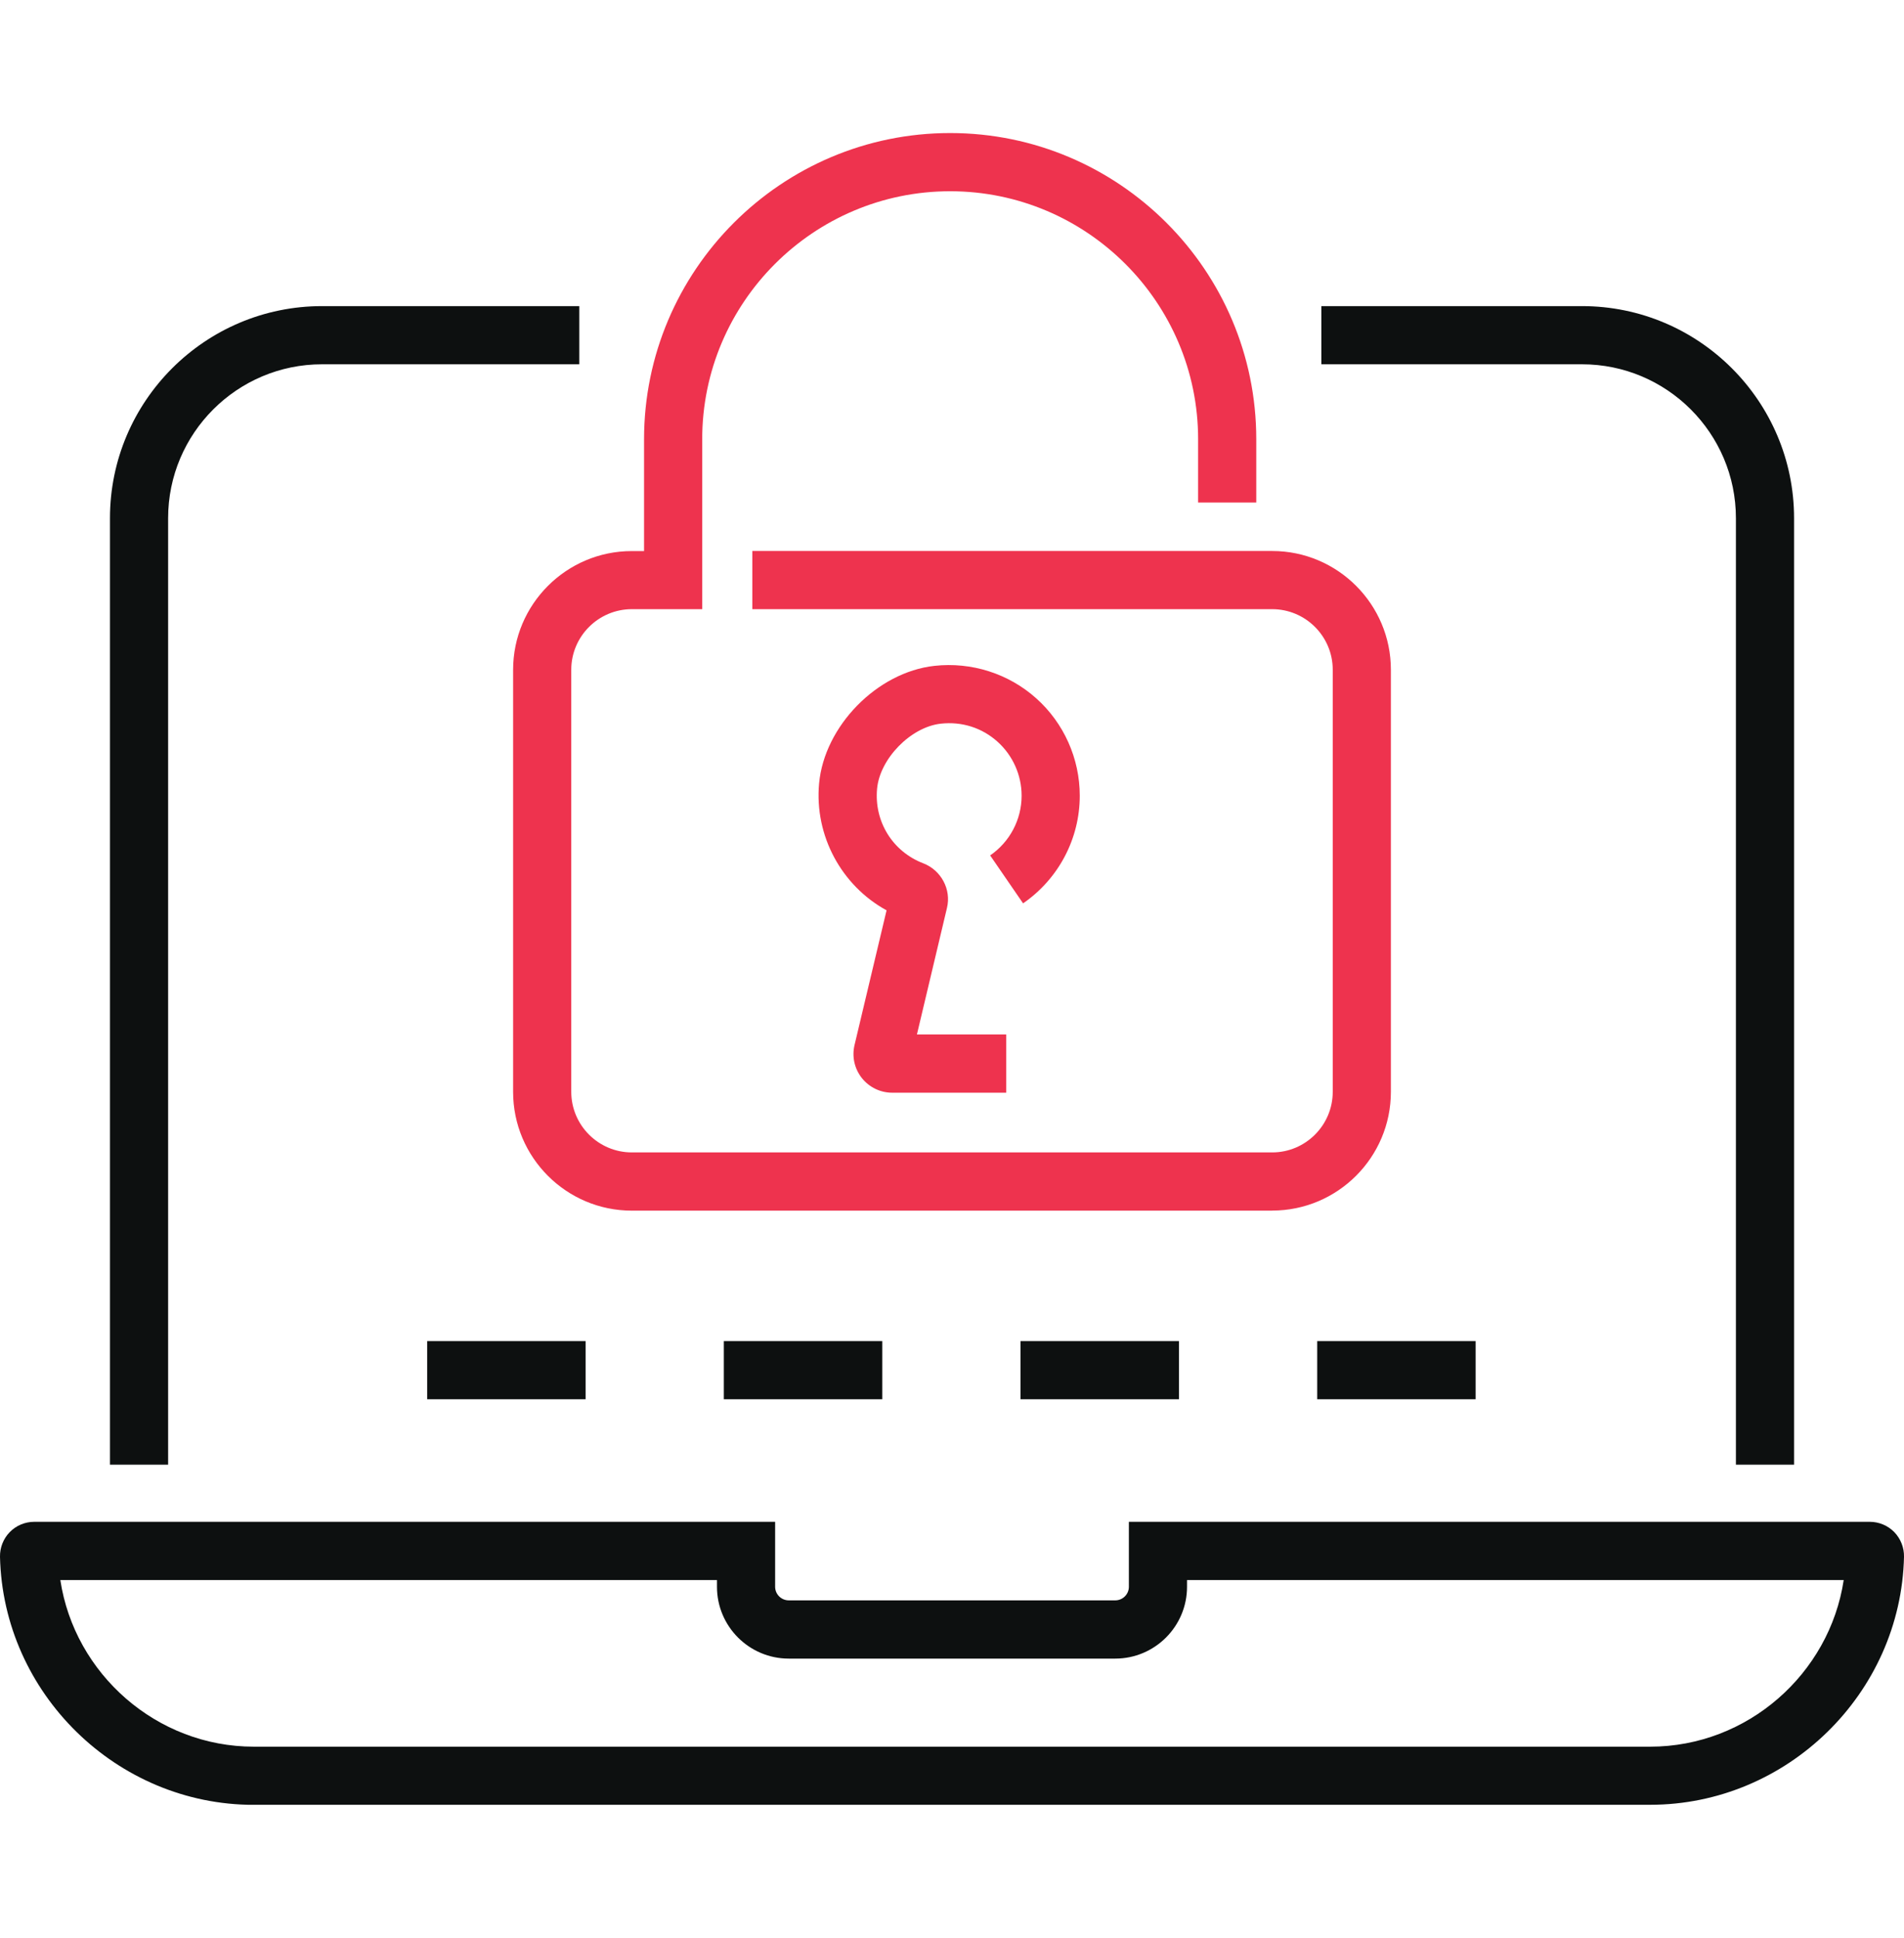
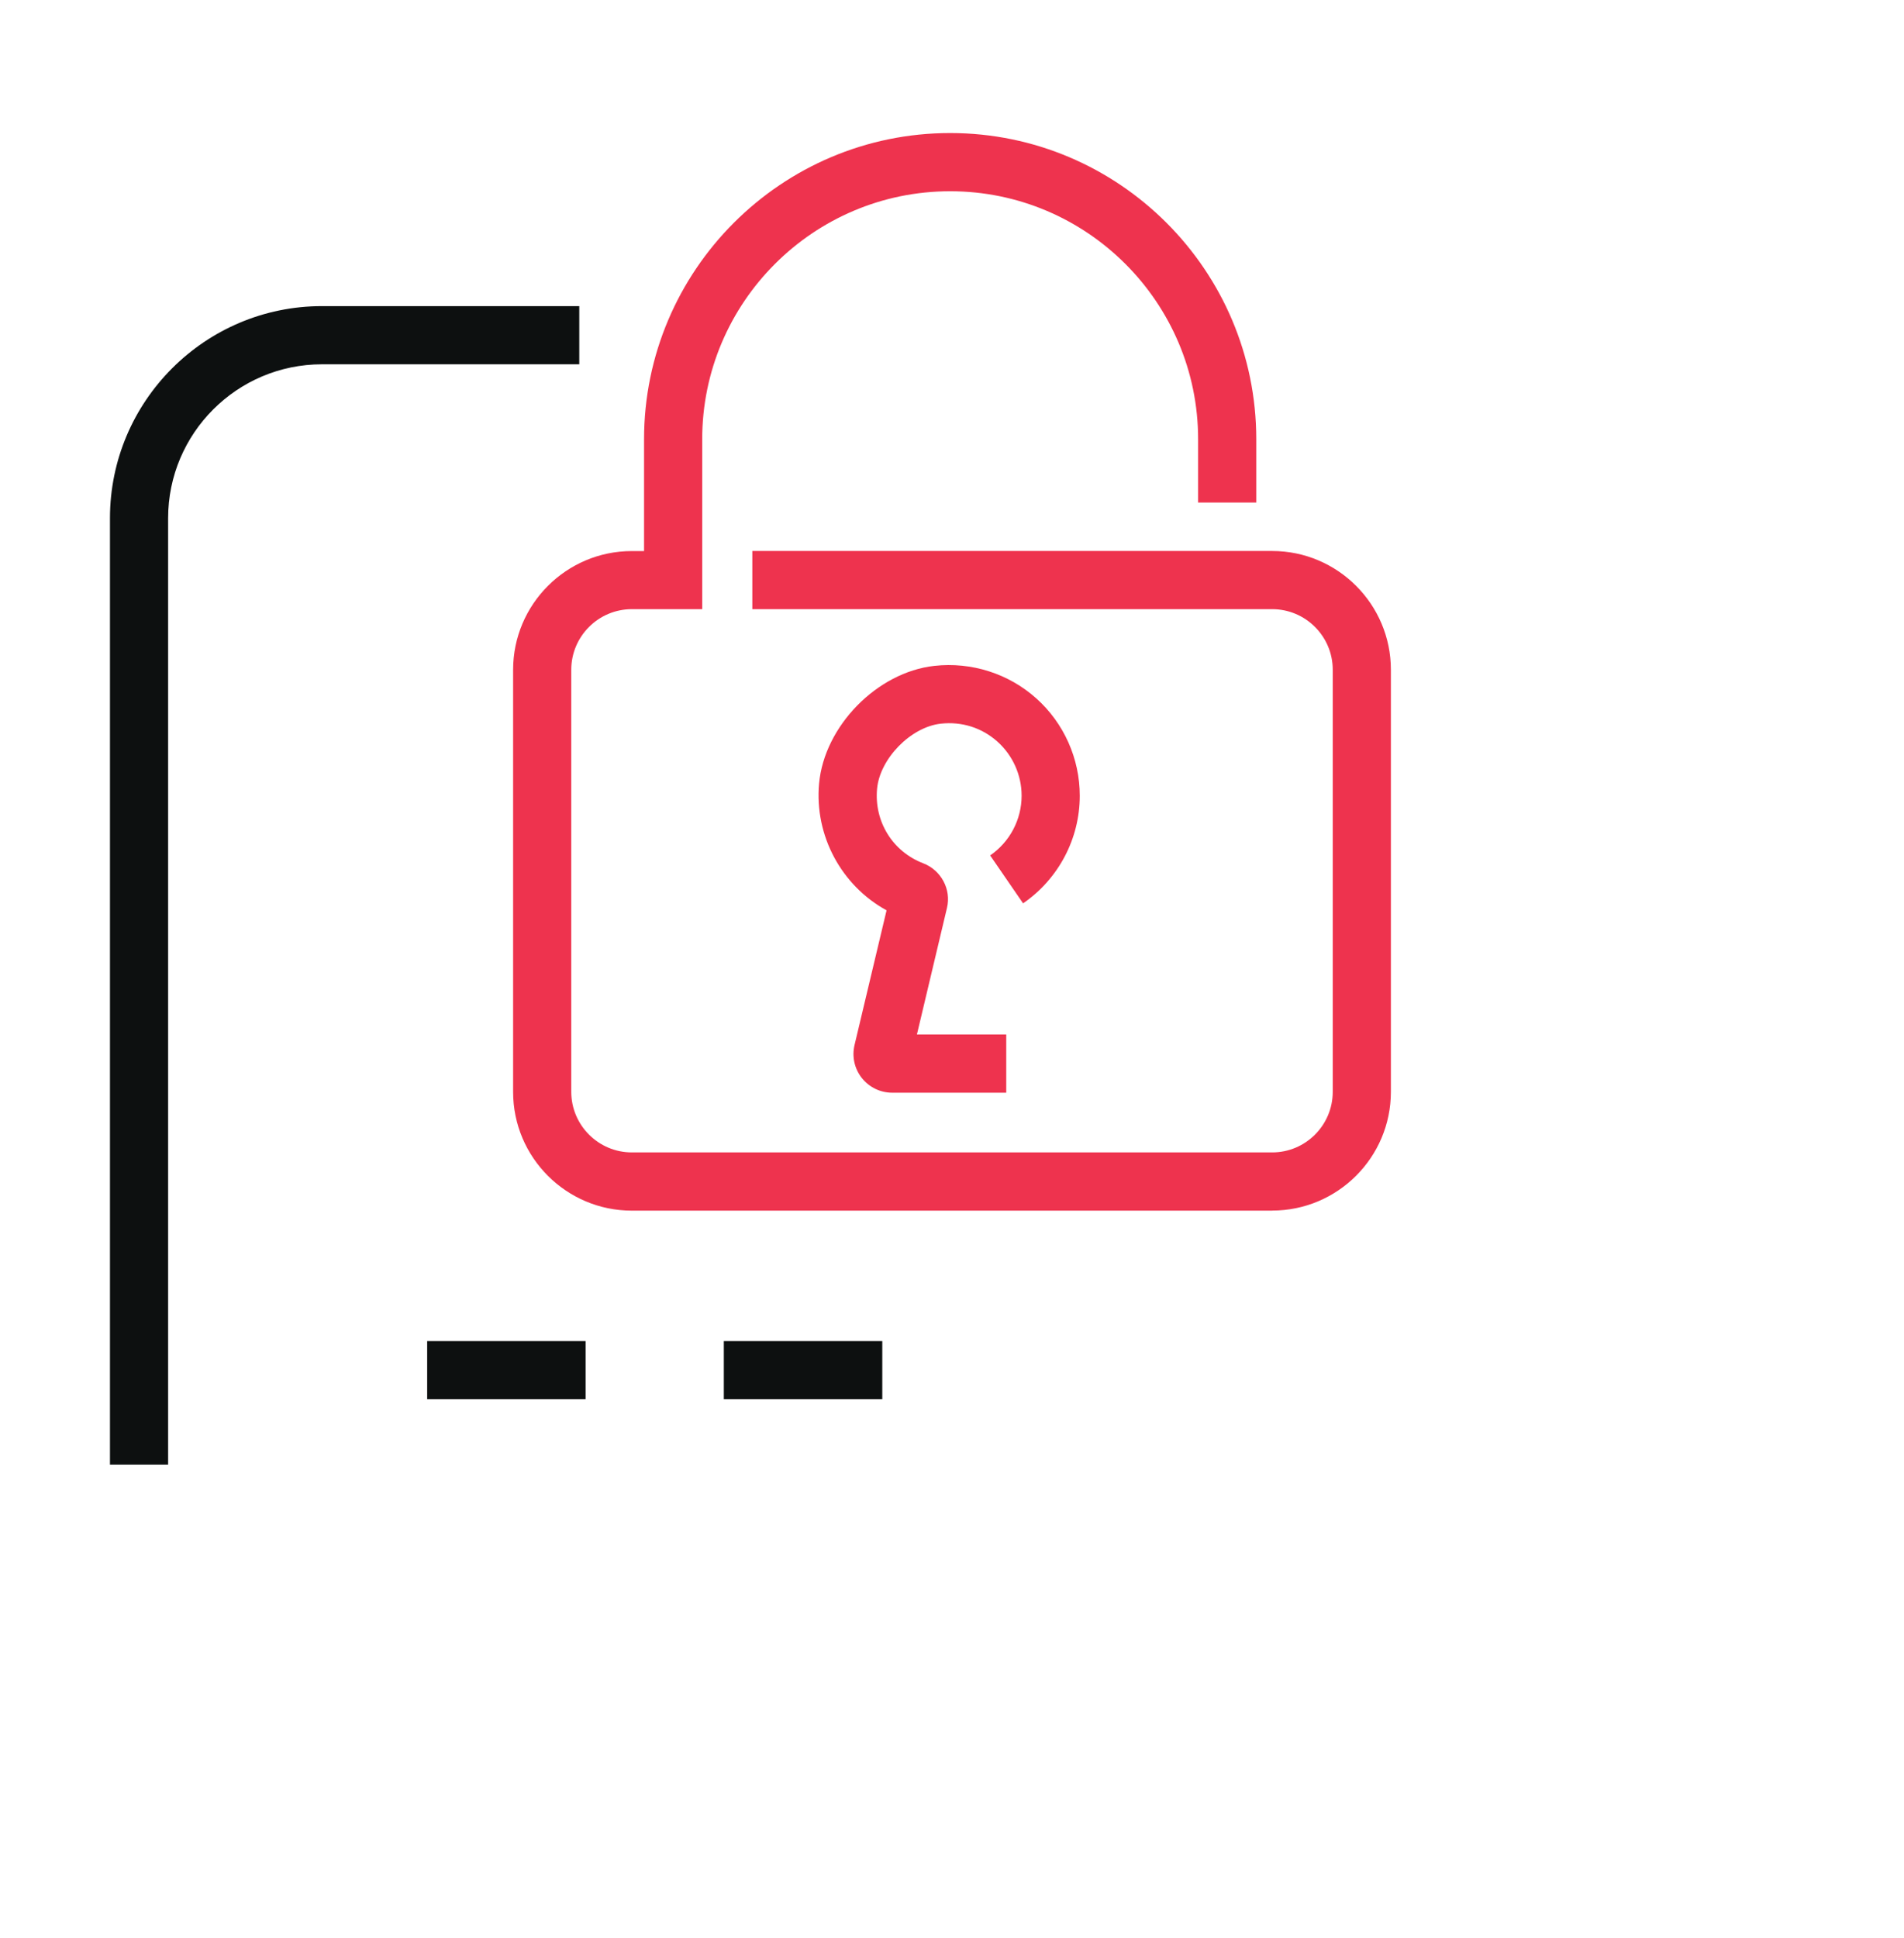
<svg xmlns="http://www.w3.org/2000/svg" width="57" height="58" viewBox="0 0 57 58" fill="none">
  <g clip-path="url(#clip0_12444_237)">
    <path d="M5.033 43.837H3.292V15.509C3.292 12.008 6.14 9.162 9.639 9.162H17.342V10.903H9.639C7.099 10.903 5.033 12.969 5.033 15.509V43.837Z" fill="#0D1010" />
-     <path d="M53.709 43.837H51.968V15.509C51.968 12.969 49.9 10.903 47.362 10.903H39.558V9.162H47.362C50.862 9.162 53.709 12.01 53.709 15.509V43.837Z" fill="#0D1010" />
-     <path d="M49.403 54.018H7.597C3.501 54.018 0.092 50.686 0 46.592C-0.005 46.319 0.101 46.051 0.292 45.855C0.482 45.659 0.75 45.547 1.023 45.547H23.205V47.492C23.205 47.715 23.389 47.898 23.612 47.898H33.388C33.612 47.898 33.795 47.715 33.795 47.492V45.547H55.977C56.251 45.547 56.518 45.659 56.709 45.855C56.899 46.051 57.006 46.319 57 46.592C56.909 50.684 53.5 54.016 49.403 54.016V54.018ZM1.806 47.29C2.231 50.099 4.689 52.277 7.597 52.277H49.403C52.312 52.277 54.77 50.099 55.195 47.29H35.536V47.493C35.536 48.677 34.572 49.641 33.388 49.641H23.612C22.428 49.641 21.464 48.677 21.464 47.493V47.29H1.806Z" fill="#0D1010" />
    <path d="M30.122 32.704H26.709C26.354 32.704 26.022 32.542 25.8 32.264C25.58 31.983 25.5 31.626 25.582 31.278L26.541 27.246C25.192 26.507 24.378 25.013 24.521 23.448C24.679 21.731 26.259 20.118 27.972 19.929C29.083 19.806 30.195 20.16 31.022 20.901C31.85 21.641 32.325 22.704 32.325 23.815C32.325 25.101 31.691 26.305 30.628 27.037L29.642 25.602C30.232 25.197 30.584 24.528 30.584 23.815C30.584 23.199 30.32 22.609 29.862 22.198C29.396 21.78 28.793 21.59 28.165 21.659C27.267 21.758 26.339 22.706 26.257 23.608C26.167 24.59 26.722 25.486 27.639 25.838C28.176 26.045 28.482 26.619 28.35 27.171L27.45 30.961H30.124V32.702L30.122 32.704Z" fill="#EE334E" />
    <path d="M38.086 36.234H18.915C16.955 36.234 15.361 34.64 15.361 32.68V20.047C15.361 18.088 16.955 16.493 18.915 16.493H19.281V13.148C19.281 8.093 23.392 3.982 28.445 3.982C33.498 3.982 37.609 8.093 37.609 13.146V15.041H35.868V13.146C35.868 9.054 32.538 5.724 28.445 5.724C24.352 5.724 21.022 9.054 21.022 13.146V18.232H18.915C17.916 18.232 17.102 19.046 17.102 20.045V32.678C17.102 33.677 17.916 34.491 18.915 34.491H38.086C39.085 34.491 39.898 33.677 39.898 32.678V20.045C39.898 19.046 39.085 18.232 38.086 18.232H22.522V16.491H38.086C40.045 16.491 41.639 18.086 41.639 20.045V32.678C41.639 34.638 40.045 36.232 38.086 36.232V36.234Z" fill="#EE334E" />
    <path d="M17.531 40.138H12.788V41.879H17.531V40.138Z" fill="#0D1010" />
    <path d="M26.413 40.138H21.669V41.879H26.413V40.138Z" fill="#0D1010" />
-     <path d="M35.294 40.138H30.551V41.879H35.294V40.138Z" fill="#0D1010" />
-     <path d="M44.176 40.138H39.433V41.879H44.176V40.138Z" fill="#0D1010" />
  </g>
  <defs>
    <clipPath id="clip0_12444_237">
      <rect width="57" height="50.035" fill="white" transform="translate(0 3.982)" />
    </clipPath>
  </defs>
</svg>